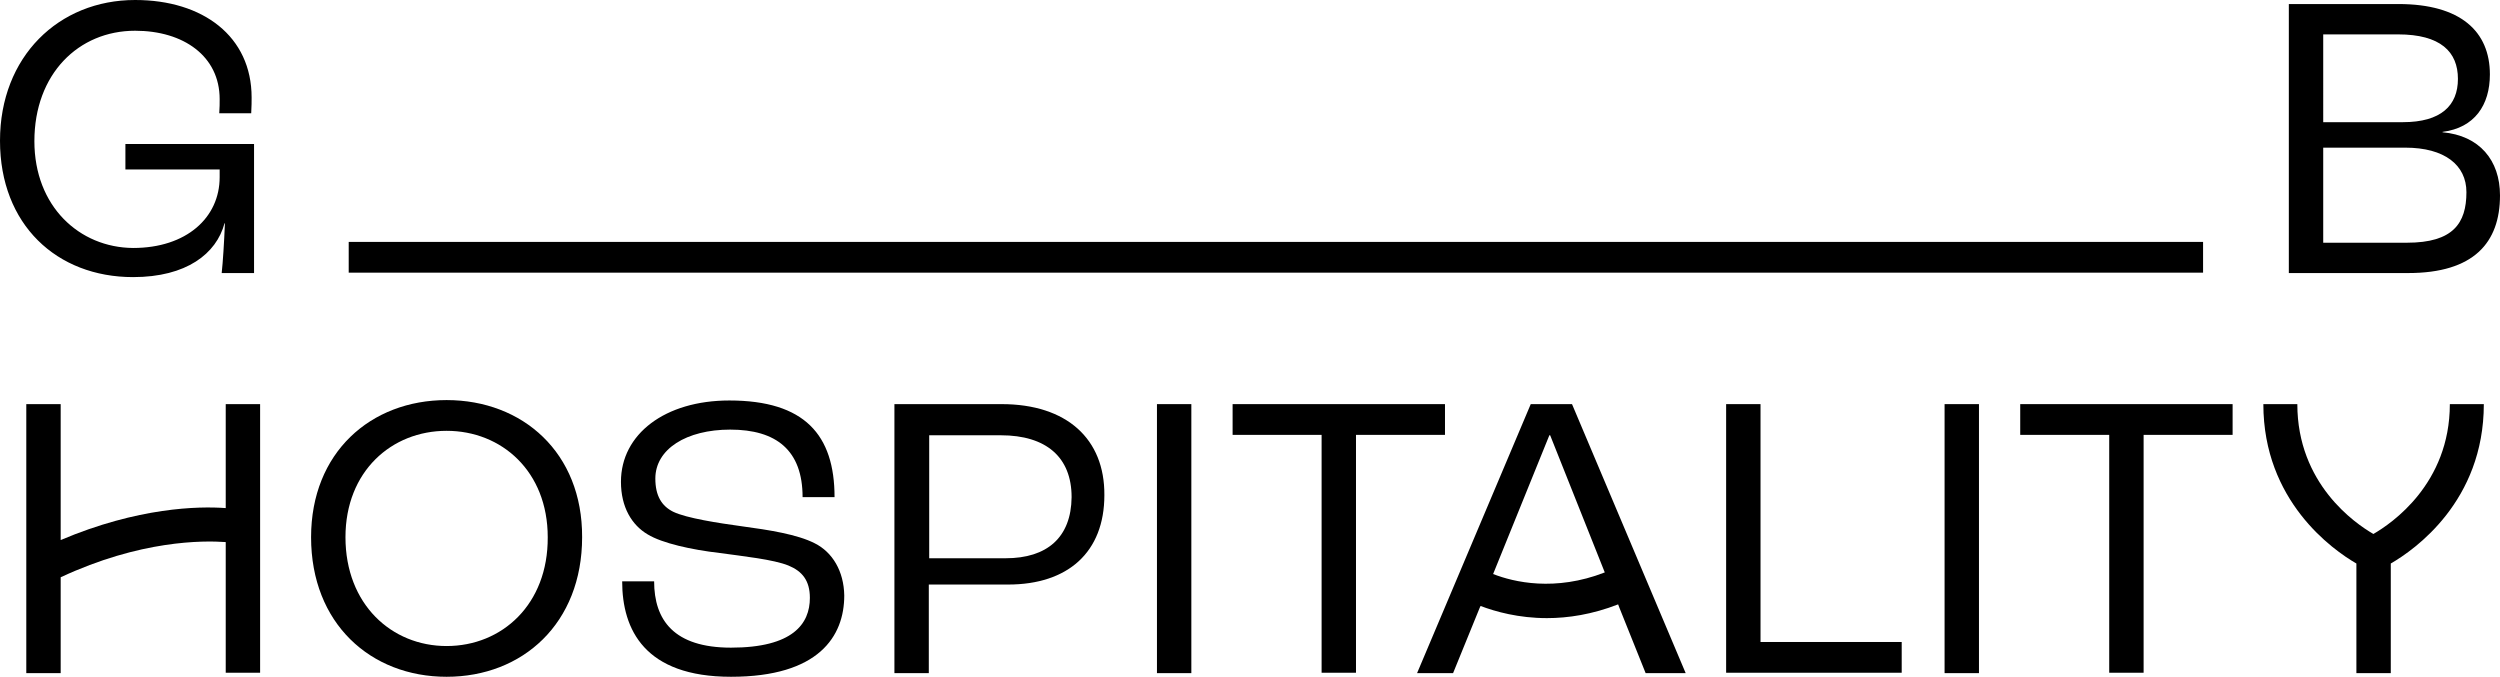
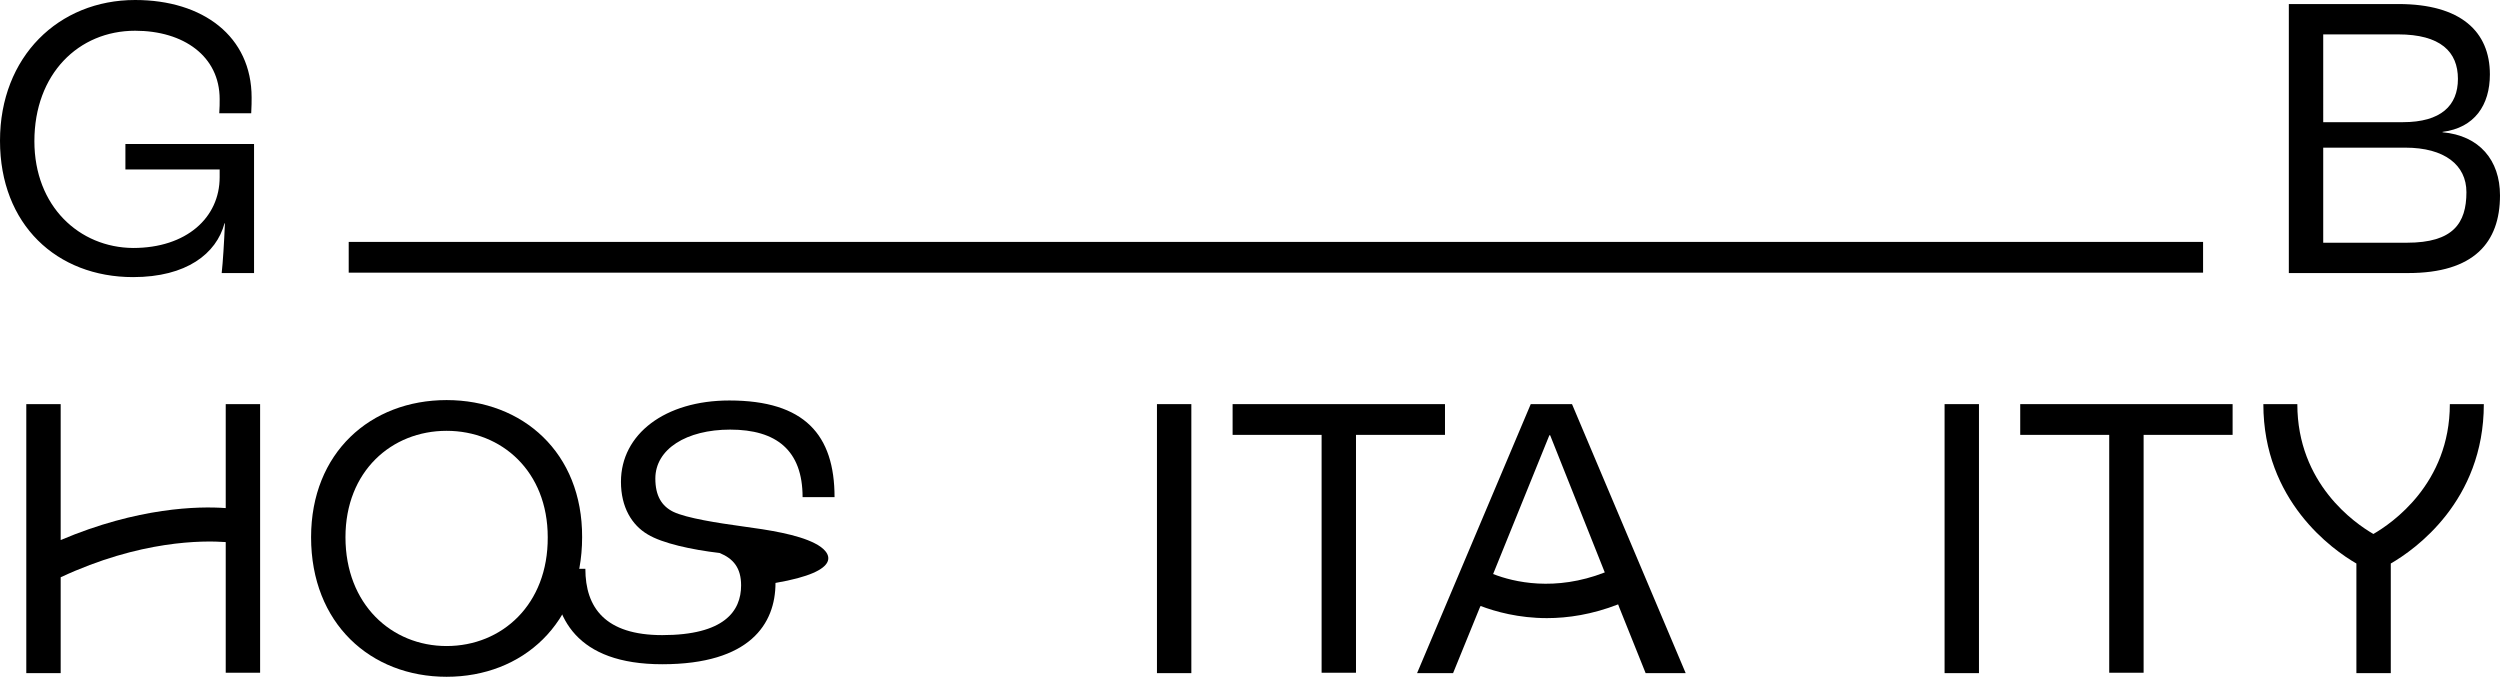
<svg xmlns="http://www.w3.org/2000/svg" version="1.1" id="Layer_1" x="0px" y="0px" viewBox="0 0 618 167.3" style="enable-background:new 0 0 618 167.3;" xml:space="preserve">
  <g>
    <path d="M32.9,68.5c13.2,0,20.6-5.8,22.6-13.3h0.1c-0.2,4.8-0.5,9.6-0.8,12.3h8V35.6H31v6.3h23.3v1.9c0,10-8.2,17.5-21.4,17.5   C19.6,61.2,8.5,51,8.5,34.9c0-16.6,10.9-27.3,24.9-27.3c12,0,20.9,6.3,20.9,16.9c0,1,0,2.2-0.1,3.5h7.9c0.1-1.6,0.1-3.1,0.1-3.9   C62.2,9,50.2,0,33.4,0C14.5,0,0,14,0,34.8C0,55.5,14,68.5,32.9,68.5z" />
    <path d="M55.8,125.6c-6.7-0.5-21.7-0.2-40.8,7.9V99.9H6.5v66.5H15v-23.7c19.7-9.2,35.2-9.1,40.8-8.7v1.2v31.1h8.5V99.9h-8.5V125.6z   " />
    <path d="M110.4,98.9c-18.8,0-33.5,13-33.5,33.9c0,21.3,14.7,34.5,33.5,34.5s33.5-13.2,33.5-34.5C144,111.9,129.2,98.9,110.4,98.9z    M110.4,159.7c-13.6,0-25-10.3-25-26.9c0-16.3,11.4-26.3,25-26.3s25,10,25,26.3C135.5,149.4,124.1,159.7,110.4,159.7z" />
-     <path d="M201.4,134.3c-4.3-2.2-11.3-3.3-18-4.2c-5.8-0.8-13.7-2-17-3.6c-2.8-1.4-4.4-3.9-4.4-8.2c0-7.3,7.7-12.1,18.5-12.1   c11.4,0,17.9,5.1,17.9,16.7h7.9c0-15.4-7.4-23.9-26-23.9c-15.9,0-26.8,8.3-26.8,20.1c0,6.3,2.7,10.7,6.6,13   c3.6,2.2,10.9,3.8,17.8,4.6c5.8,0.8,13.3,1.6,17,3.1c3.4,1.4,5.3,3.7,5.3,8c0,6.4-4.2,12.3-19.5,12.3c-14.1,0-19-6.8-19-16.4h-7.9   c0,12,5.6,23.6,26.9,23.6c21.7,0,28-10,28-20.1C208.6,141.2,205.8,136.5,201.4,134.3z" />
-     <path d="M247.6,99.9h-26.5v66.5h8.5v-21.9h19.6c14.8,0,23.8-8,23.8-22.1C273.1,108.5,263.7,99.9,247.6,99.9z M248.6,138h-18.9   v-30.4h17.7c11.2,0,17.5,5.4,17.5,15.3C264.8,132.9,258.8,138,248.6,138z" />
+     <path d="M201.4,134.3c-4.3-2.2-11.3-3.3-18-4.2c-5.8-0.8-13.7-2-17-3.6c-2.8-1.4-4.4-3.9-4.4-8.2c0-7.3,7.7-12.1,18.5-12.1   c11.4,0,17.9,5.1,17.9,16.7h7.9c0-15.4-7.4-23.9-26-23.9c-15.9,0-26.8,8.3-26.8,20.1c0,6.3,2.7,10.7,6.6,13   c3.6,2.2,10.9,3.8,17.8,4.6c3.4,1.4,5.3,3.7,5.3,8c0,6.4-4.2,12.3-19.5,12.3c-14.1,0-19-6.8-19-16.4h-7.9   c0,12,5.6,23.6,26.9,23.6c21.7,0,28-10,28-20.1C208.6,141.2,205.8,136.5,201.4,134.3z" />
    <rect x="286" y="99.9" width="8.5" height="66.5" />
    <polygon points="357.2,99.9 304.7,99.9 304.7,107.5 326.7,107.5 326.7,166.3 335.2,166.3 335.2,107.5 357.2,107.5  " />
    <path d="M378.4,99.9l-28.1,66.5h8.9l6.6-16.2l0.2-0.4c3.7,1.4,9.4,3,16.4,3c5.2,0,11.2-0.9,17.6-3.4l0.3,0.8l6.5,16.2h9.9   l-28.1-66.5H378.4z M369.1,141.9l13.9-34.3h0.2l13.5,33.9C384.4,146.3,374.2,143.9,369.1,141.9z" />
-     <polygon points="435.2,99.9 426.7,99.9 426.7,166.3 470.1,166.3 470.1,158.7 435.2,158.7  " />
    <rect x="480.7" y="99.9" width="8.5" height="66.5" />
    <polygon points="499.4,107.5 521.4,107.5 521.4,166.3 529.9,166.3 529.9,107.5 551.9,107.5 551.9,99.9 499.4,99.9  " />
    <path d="M618,48.3c0-8.7-5.1-14.8-14.2-15.6v-0.1c7.9-1,11.7-6.6,11.7-14.2c0-10.6-7.2-17.4-22.6-17.4h-27.1v66.5h29.5   C611.5,67.5,618,60,618,48.3z M574.3,8.5h18.5c10.5,0,14.8,4.3,14.8,11c0,6.6-4.2,10.7-13.6,10.7h-19.7L574.3,8.5L574.3,8.5z    M574.3,60V36.5h20.3c9.7,0,15.1,4.3,15.1,11c0,7.7-3.3,12.5-14.7,12.5C595,60,574.3,60,574.3,60z" />
    <rect x="86.2" y="59.8" width="458.4" height="7.6" />
    <path d="M586.7,132c-4.5-2.6-18.8-12.4-18.8-32.1h-8.4c0,23.9,17.1,36,23,39.4v27.1h8.5v-27.1c5.9-3.4,23-15.4,23-39.4h-8.4   C605.6,119.6,591.2,129.4,586.7,132z" />
  </g>
</svg>